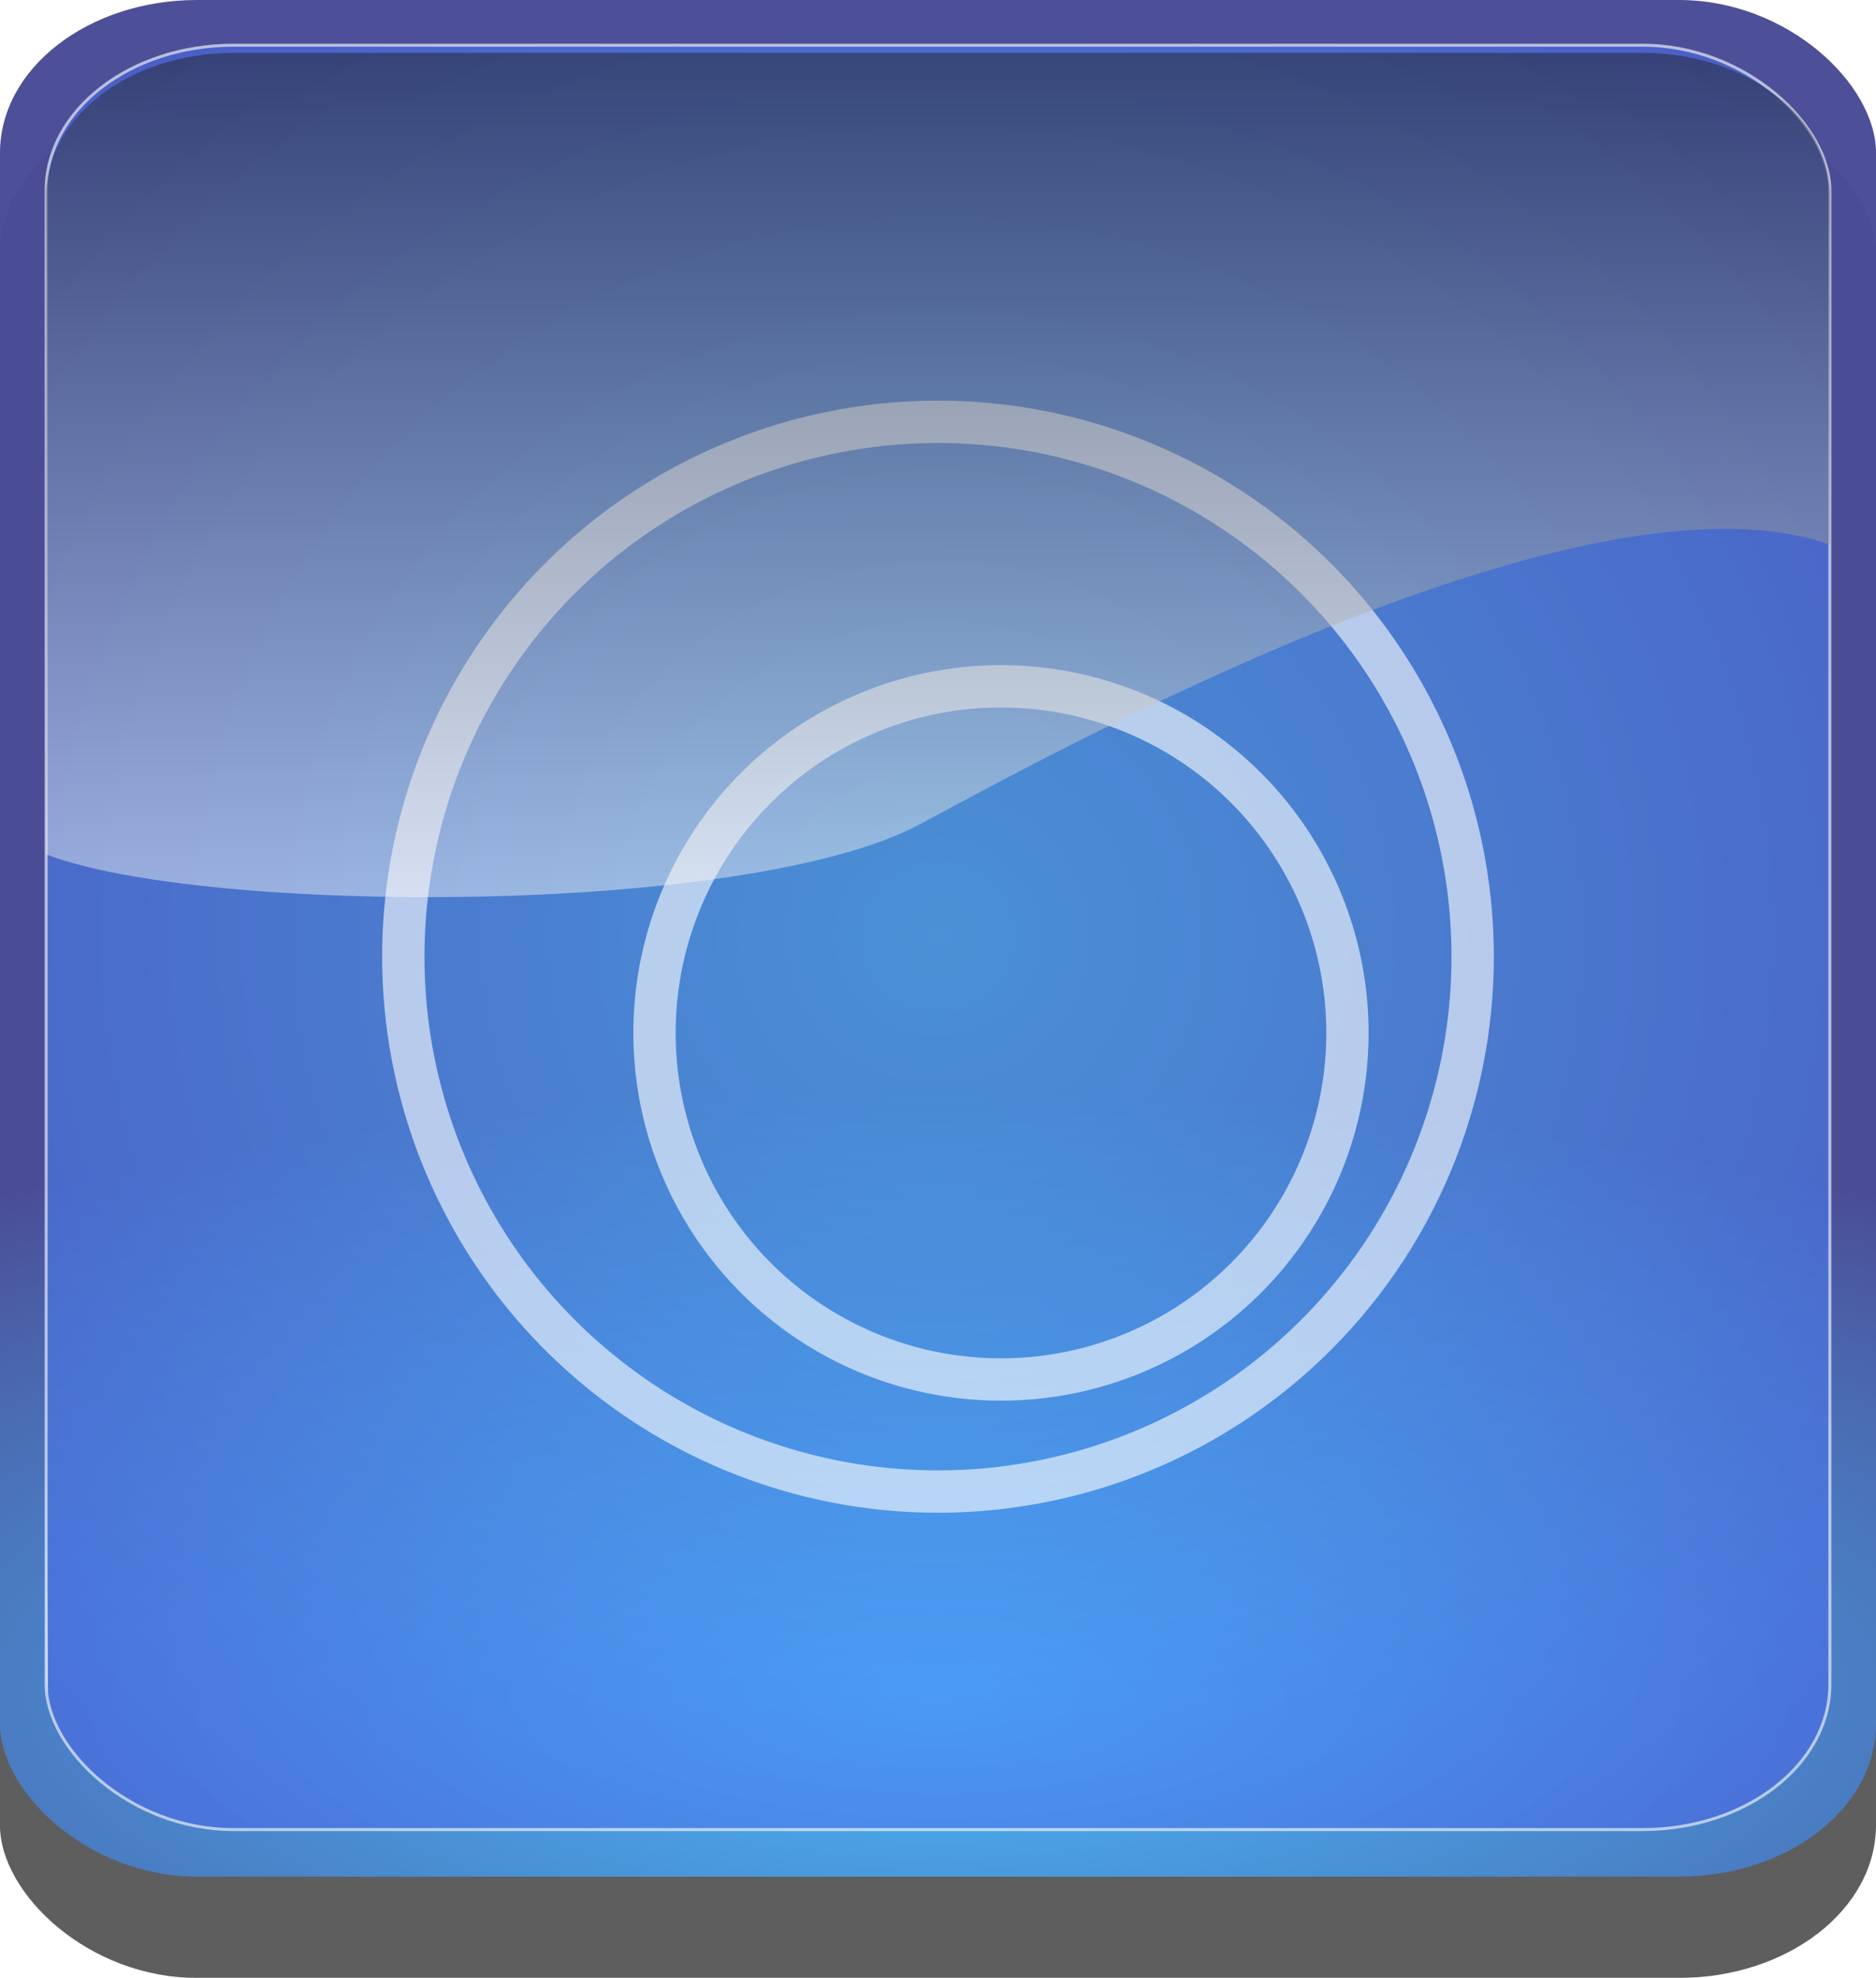
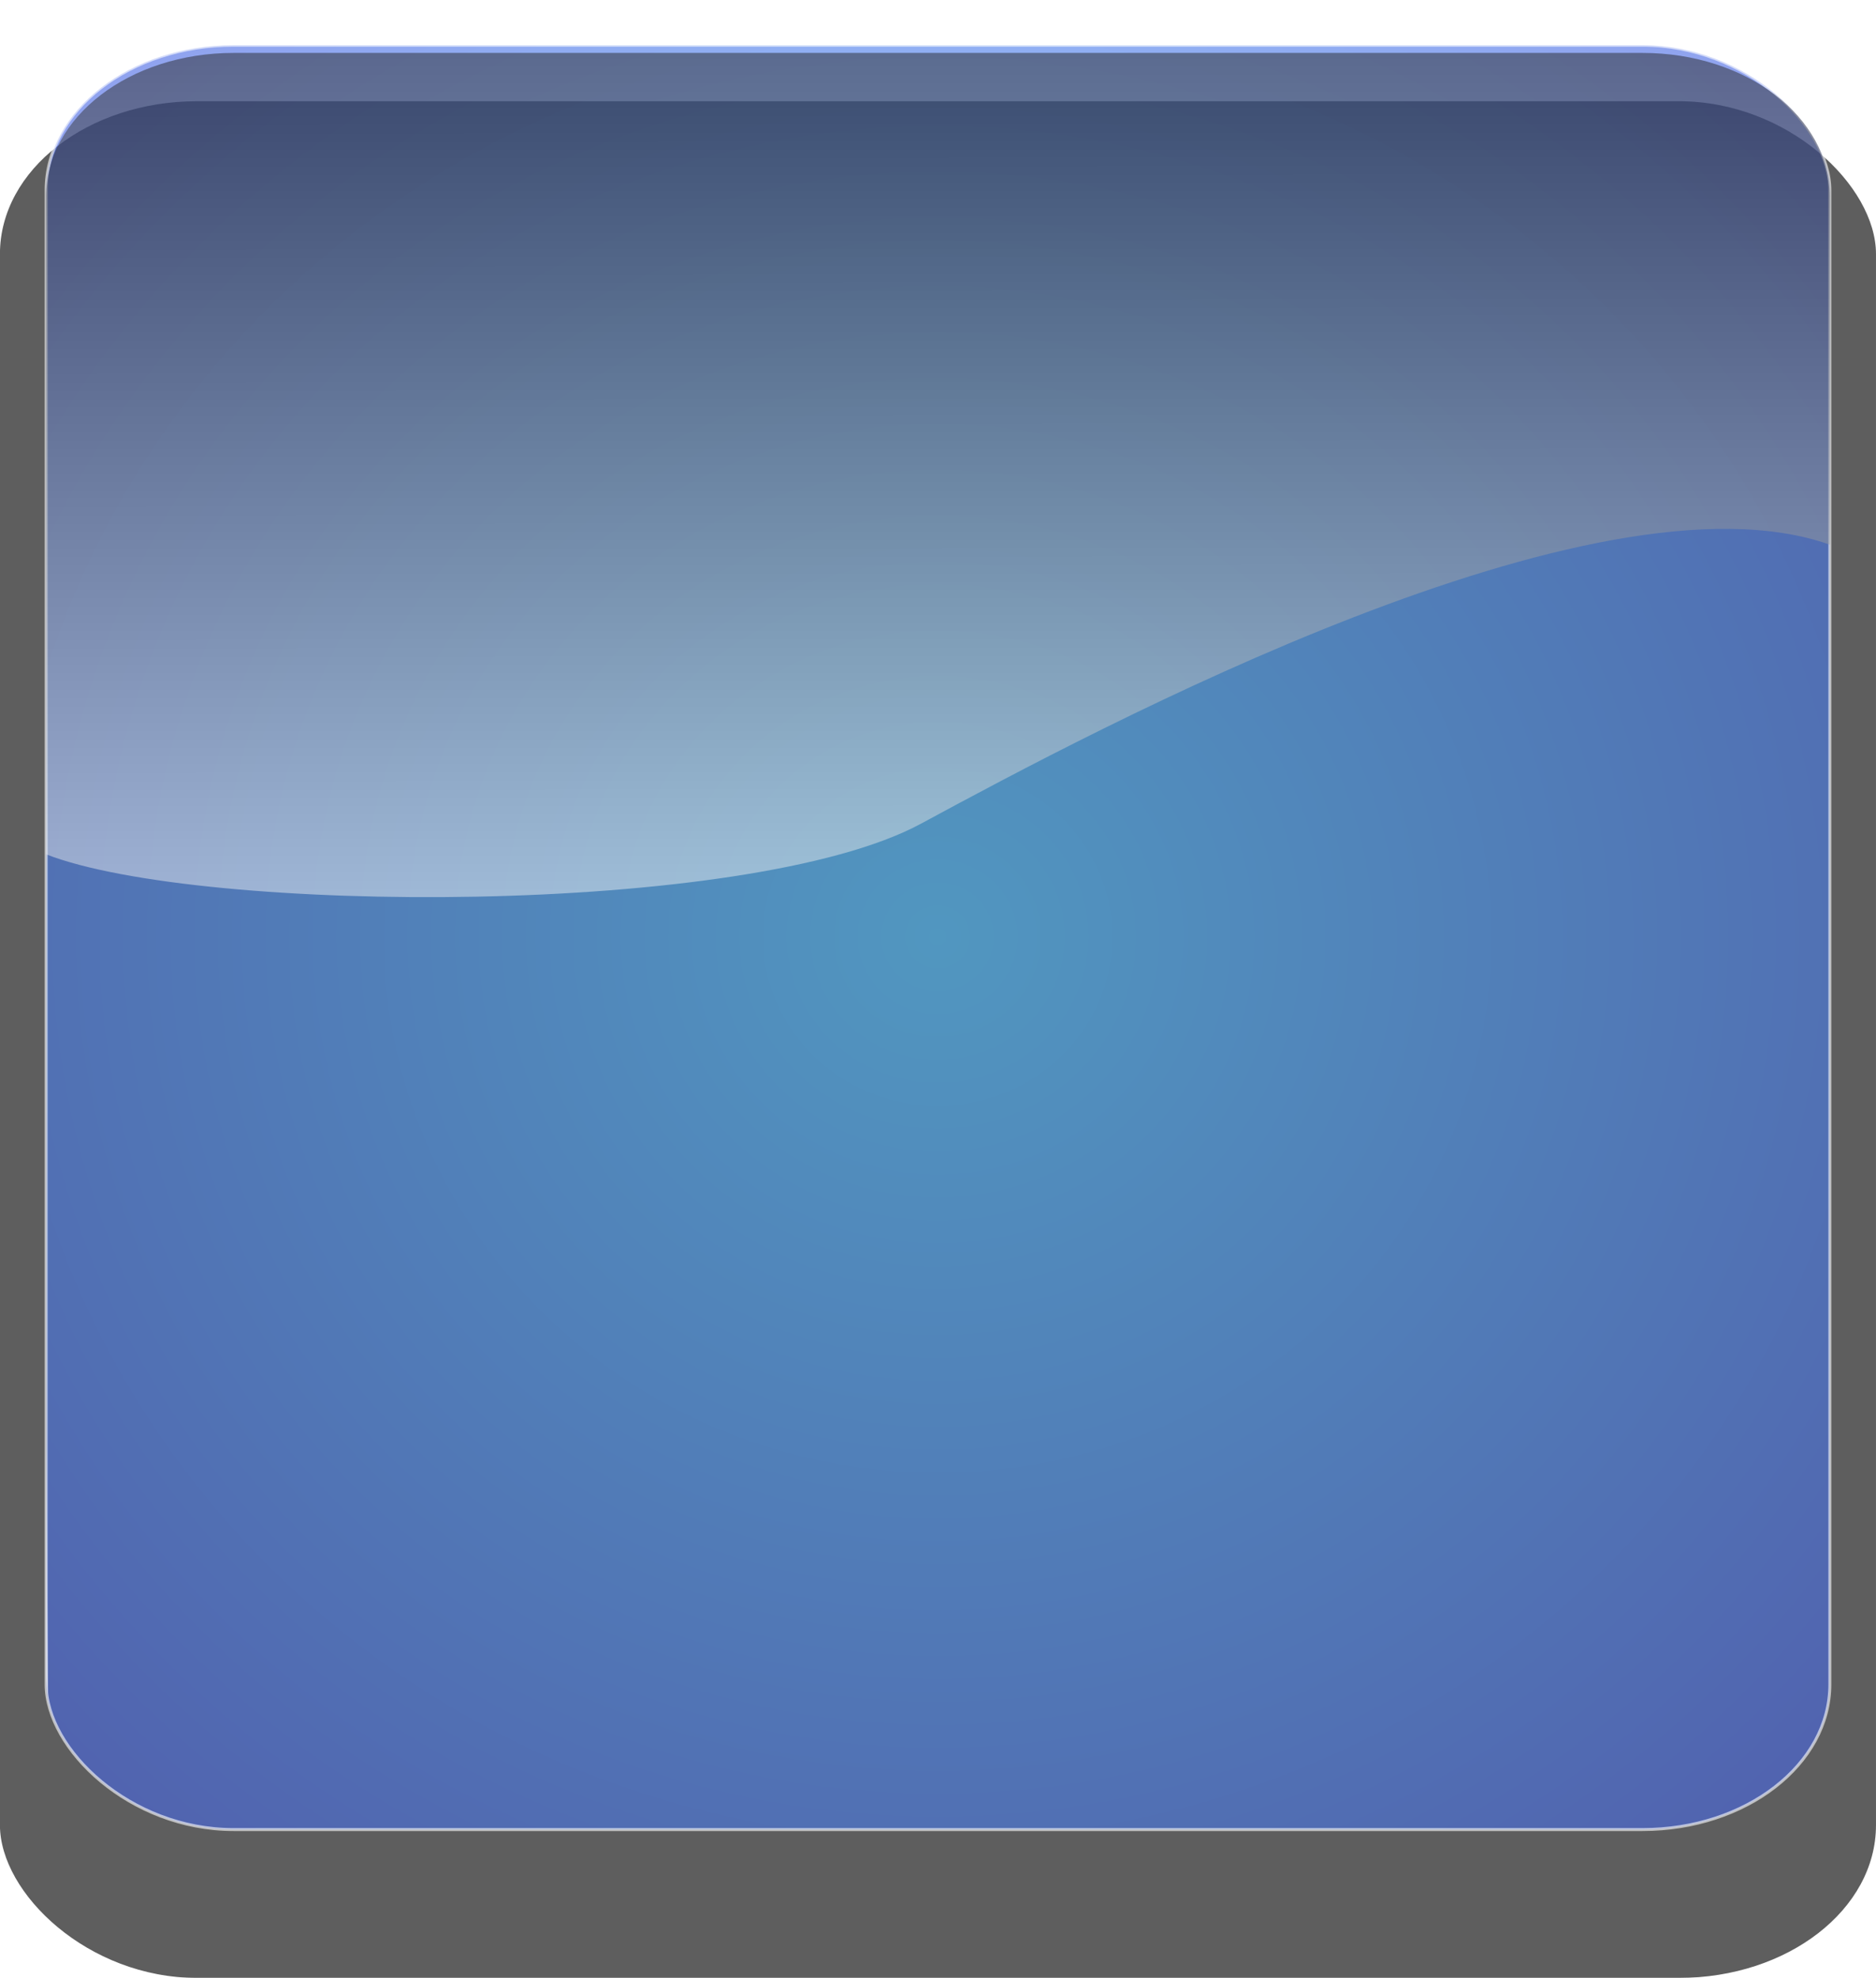
<svg xmlns="http://www.w3.org/2000/svg" xmlns:ns1="http://sodipodi.sourceforge.net/DTD/sodipodi-0.dtd" xmlns:ns2="http://www.inkscape.org/namespaces/inkscape" id="svg3206" ns1:docname="aqua_button_1.svg" viewBox="0 0 354.66 373.79" ns1:version="0.32" version="1.0" ns2:output_extension="org.inkscape.output.svg.inkscape" ns2:version="0.46">
  <defs id="defs3208">
    <filter id="filter4659" ns2:collect="always">
      <feGaussianBlur id="feGaussianBlur4661" stdDeviation="2.775" ns2:collect="always" />
    </filter>
    <radialGradient id="radialGradient2453" gradientUnits="userSpaceOnUse" cy="710.99" cx="373.24" gradientTransform="matrix(.95 1.1751e-7 -5.6287e-8 .346 17.335 362.44)" r="333.19" ns2:collect="always">
      <stop id="stop3159" style="stop-color:rgb(73, 188, 255)" offset="0" />
      <stop id="stop3161" style="stop-color:rgb(73, 76, 150)" offset="1" />
    </radialGradient>
    <radialGradient id="radialGradient2455" gradientUnits="userSpaceOnUse" cy="467.92" cx="373.24" gradientTransform="matrix(.92 2.797e-7 -2.706e-7 .89 28.59 48.634)" r="333.19" ns2:collect="always">
      <stop id="stop3173" style="stop-color:rgb(73, 188, 255)" offset="0" />
      <stop id="stop3175" style="stop-color:rgb(73, 76, 220)" offset="1" />
    </radialGradient>
    <linearGradient id="linearGradient2457" y2="254.74" gradientUnits="userSpaceOnUse" x2="123.48" gradientTransform="matrix(2.319 0 0 2.093 93.115 -256.85)" y1="344.04" x1="123.51" ns2:collect="always">
      <stop id="stop3189" style="stop-color:rgb(255, 255, 255)" offset="0" />
      <stop id="stop3191" style="stop-color:rgb(0, 0, 0)" offset="1" />
    </linearGradient>
  </defs>
  <ns1:namedview id="base" bordercolor="#666666" ns2:pageshadow="2" guidetolerance="10" pagecolor="#ffffff" gridtolerance="10000" ns2:window-height="742" ns2:zoom="0.66284404" objecttolerance="10" showgrid="false" borderopacity="1.0" ns2:current-layer="layer1" ns2:cx="420" ns2:cy="314.96194" ns2:window-y="0" ns2:window-x="0" ns2:window-width="1024" ns2:pageopacity="0.0" ns2:document-units="px" />
  <g id="layer1" ns2:label="Layer 1" ns2:groupmode="layer" transform="translate(-194.72 -288.05)">
    <g id="g4838">
      <rect id="rect3279" ry="12.452" style="opacity:.93;filter:url(#filter4659);fill:#464646" rx="16.068" transform="matrix(2.319 0 0 2.319 -119.26 194.39)" height="152.94" width="152.94" y="48.637" x="135.39" />
-       <rect id="rect3155" style="opacity:.98;fill:url(#radialGradient2453)" rx="37.261" ry="28.877" height="354.66" width="354.66" y="288.05" x="194.72" />
      <rect id="rect3473" style="opacity:.611;stroke:#ffffff;stroke-linecap:square;stroke-width:.56;fill:url(#radialGradient2455)" rx="35.429" ry="27.457" height="337.22" width="337.22" y="296.59" x="203.44" />
-       <path id="path4764" ns1:rx="101.07958" ns1:ry="101.07958" style="opacity:.602;stroke:#ffffff;stroke-width:12.341;fill:none" ns1:type="arc" d="m469.19 470.02a101.08 101.08 0 1 1 -202.16 0 101.08 101.08 0 1 1 202.16 0z" transform="matrix(.648 0 0 .648 145.42 178.68)" ns1:cy="470.02307" ns1:cx="368.11072" />
-       <path id="path4762" ns1:rx="101.07958" ns1:ry="101.07958" style="opacity:.602;stroke:#ffffff;stroke-width:8;fill:none" ns1:type="arc" d="m469.19 470.02a101.08 101.08 0 1 1 -202.16 0 101.08 101.08 0 1 1 202.16 0z" transform="translate(3.937 -1.171)" ns1:cy="470.02307" ns1:cx="368.11072" />
+       <path id="path4762" ns1:rx="101.07958" ns1:ry="101.07958" style="opacity:.602;stroke:#ffffff;stroke-width:8;fill:none" ns1:type="arc" d="m469.19 470.02z" transform="translate(3.937 -1.171)" ns1:cy="470.02307" ns1:cx="368.11072" />
      <path id="rect3177" style="opacity:.467;fill:url(#linearGradient2457)" d="m238.88 298.05c-19.63 0-35.45 12.1-35.45 27.14v124.31c29.26 11.39 132.7 11.89 165.41-5.79 33.33-18.03 127.54-68.44 171.82-52.72v-65.8c0-15.04-15.8-27.14-35.42-27.14h-266.36zm-35.45 263.47v42.88c0 1.33 0.15 2.64 0.38 3.92-0.11-12.81-0.25-28.89-0.38-46.8z" />
    </g>
  </g>
</svg>